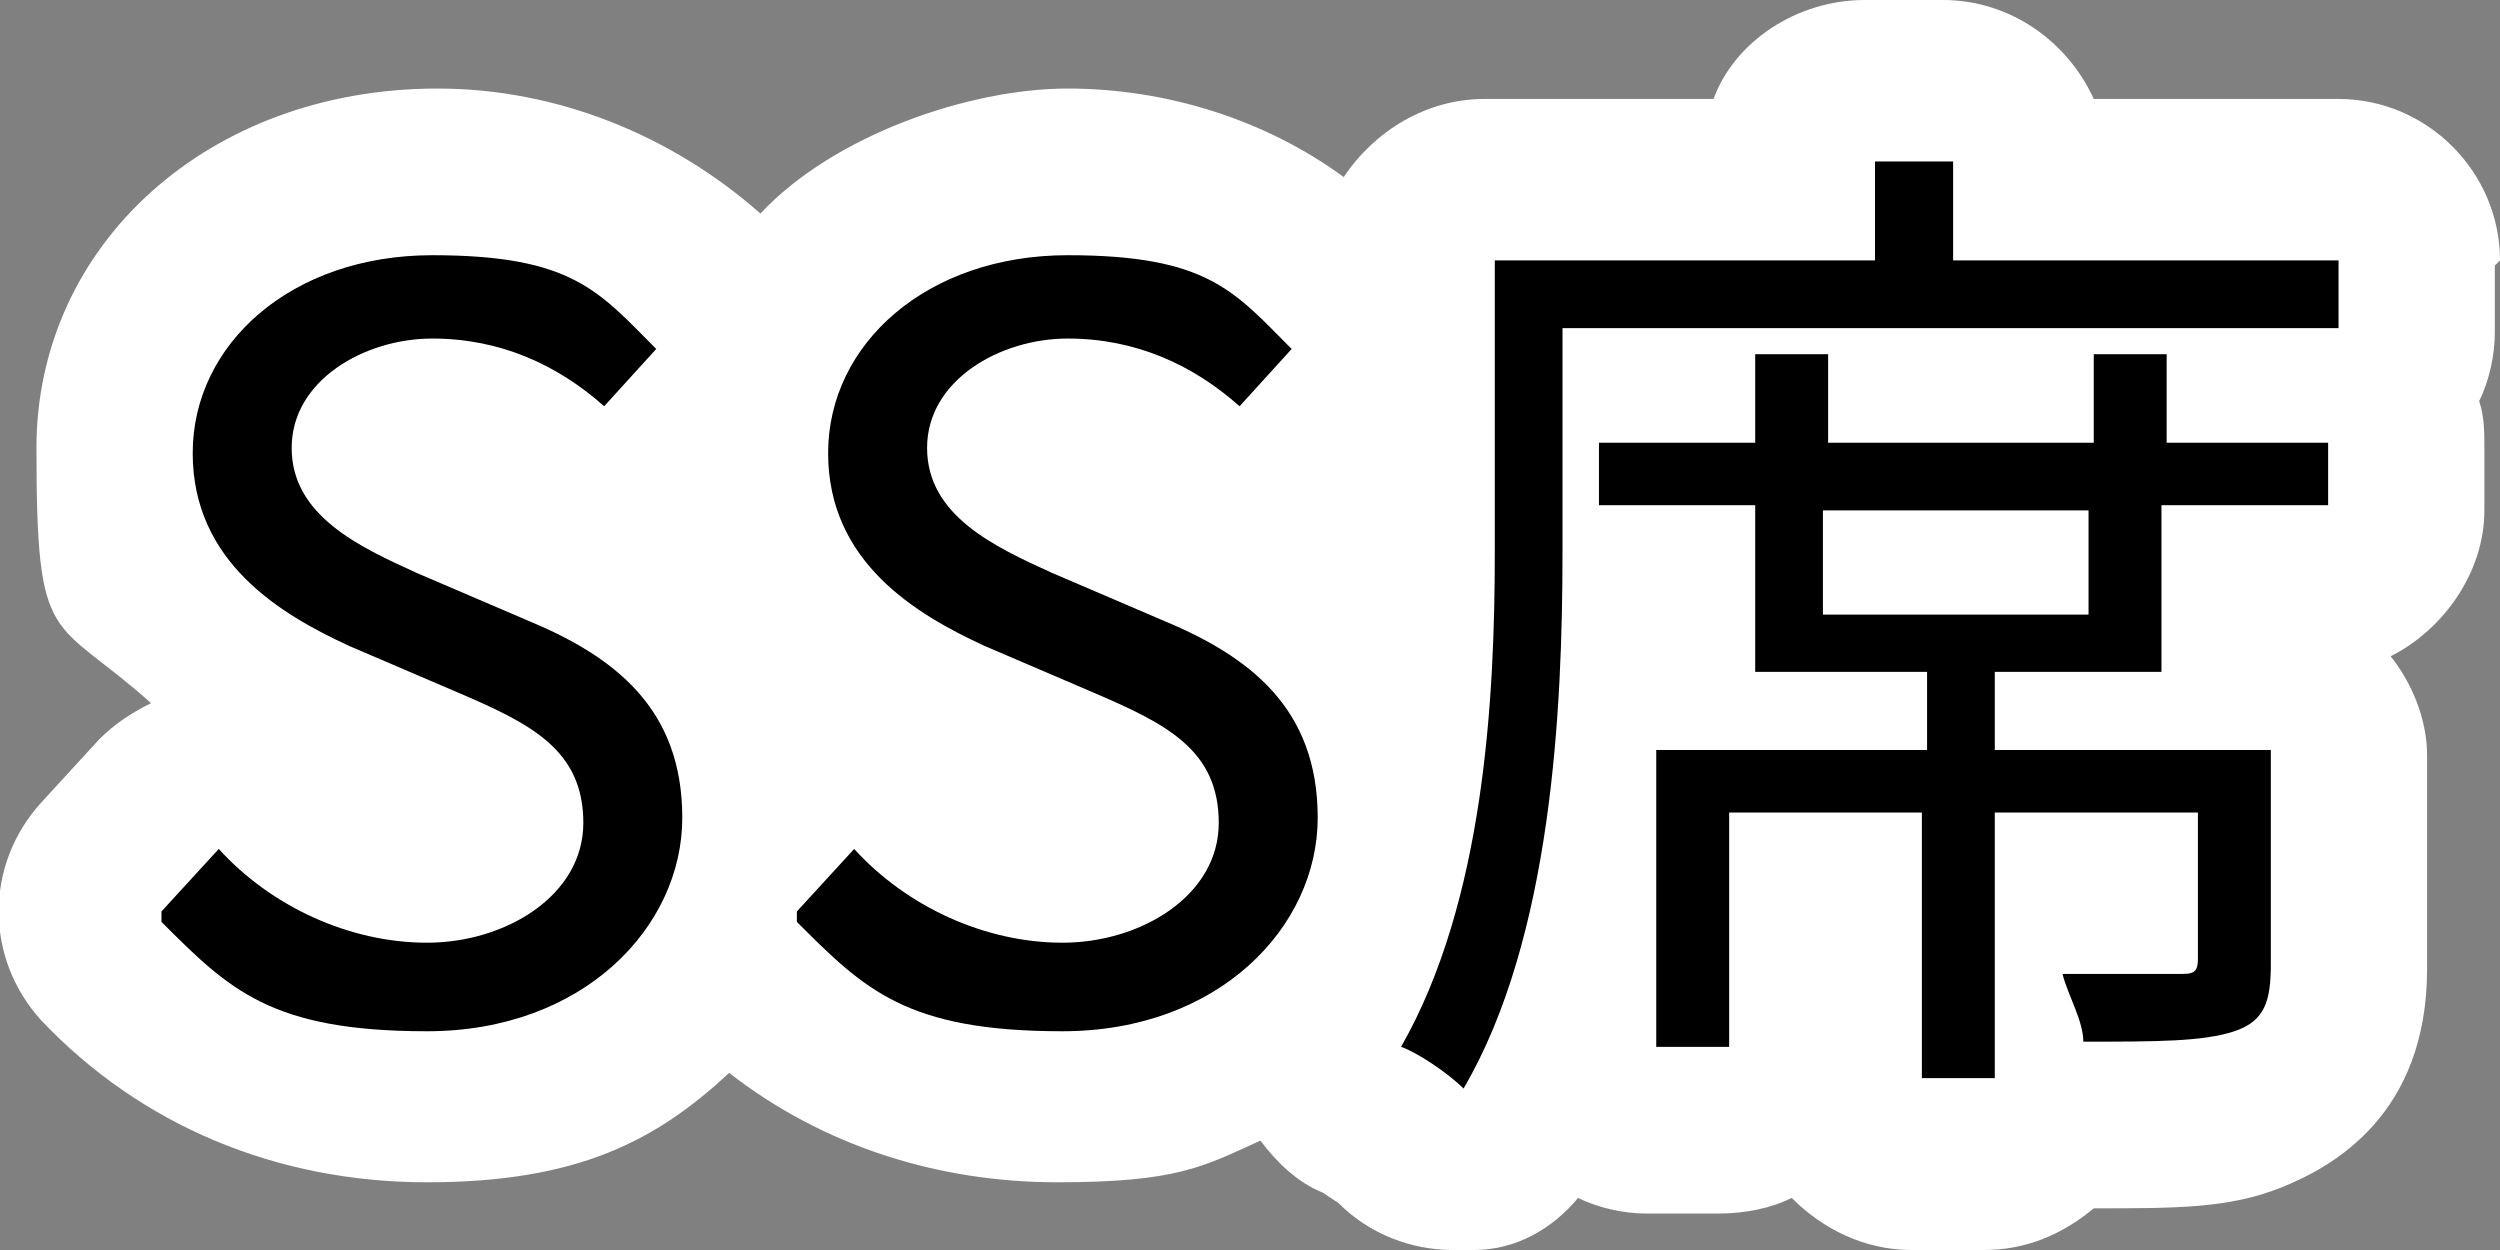
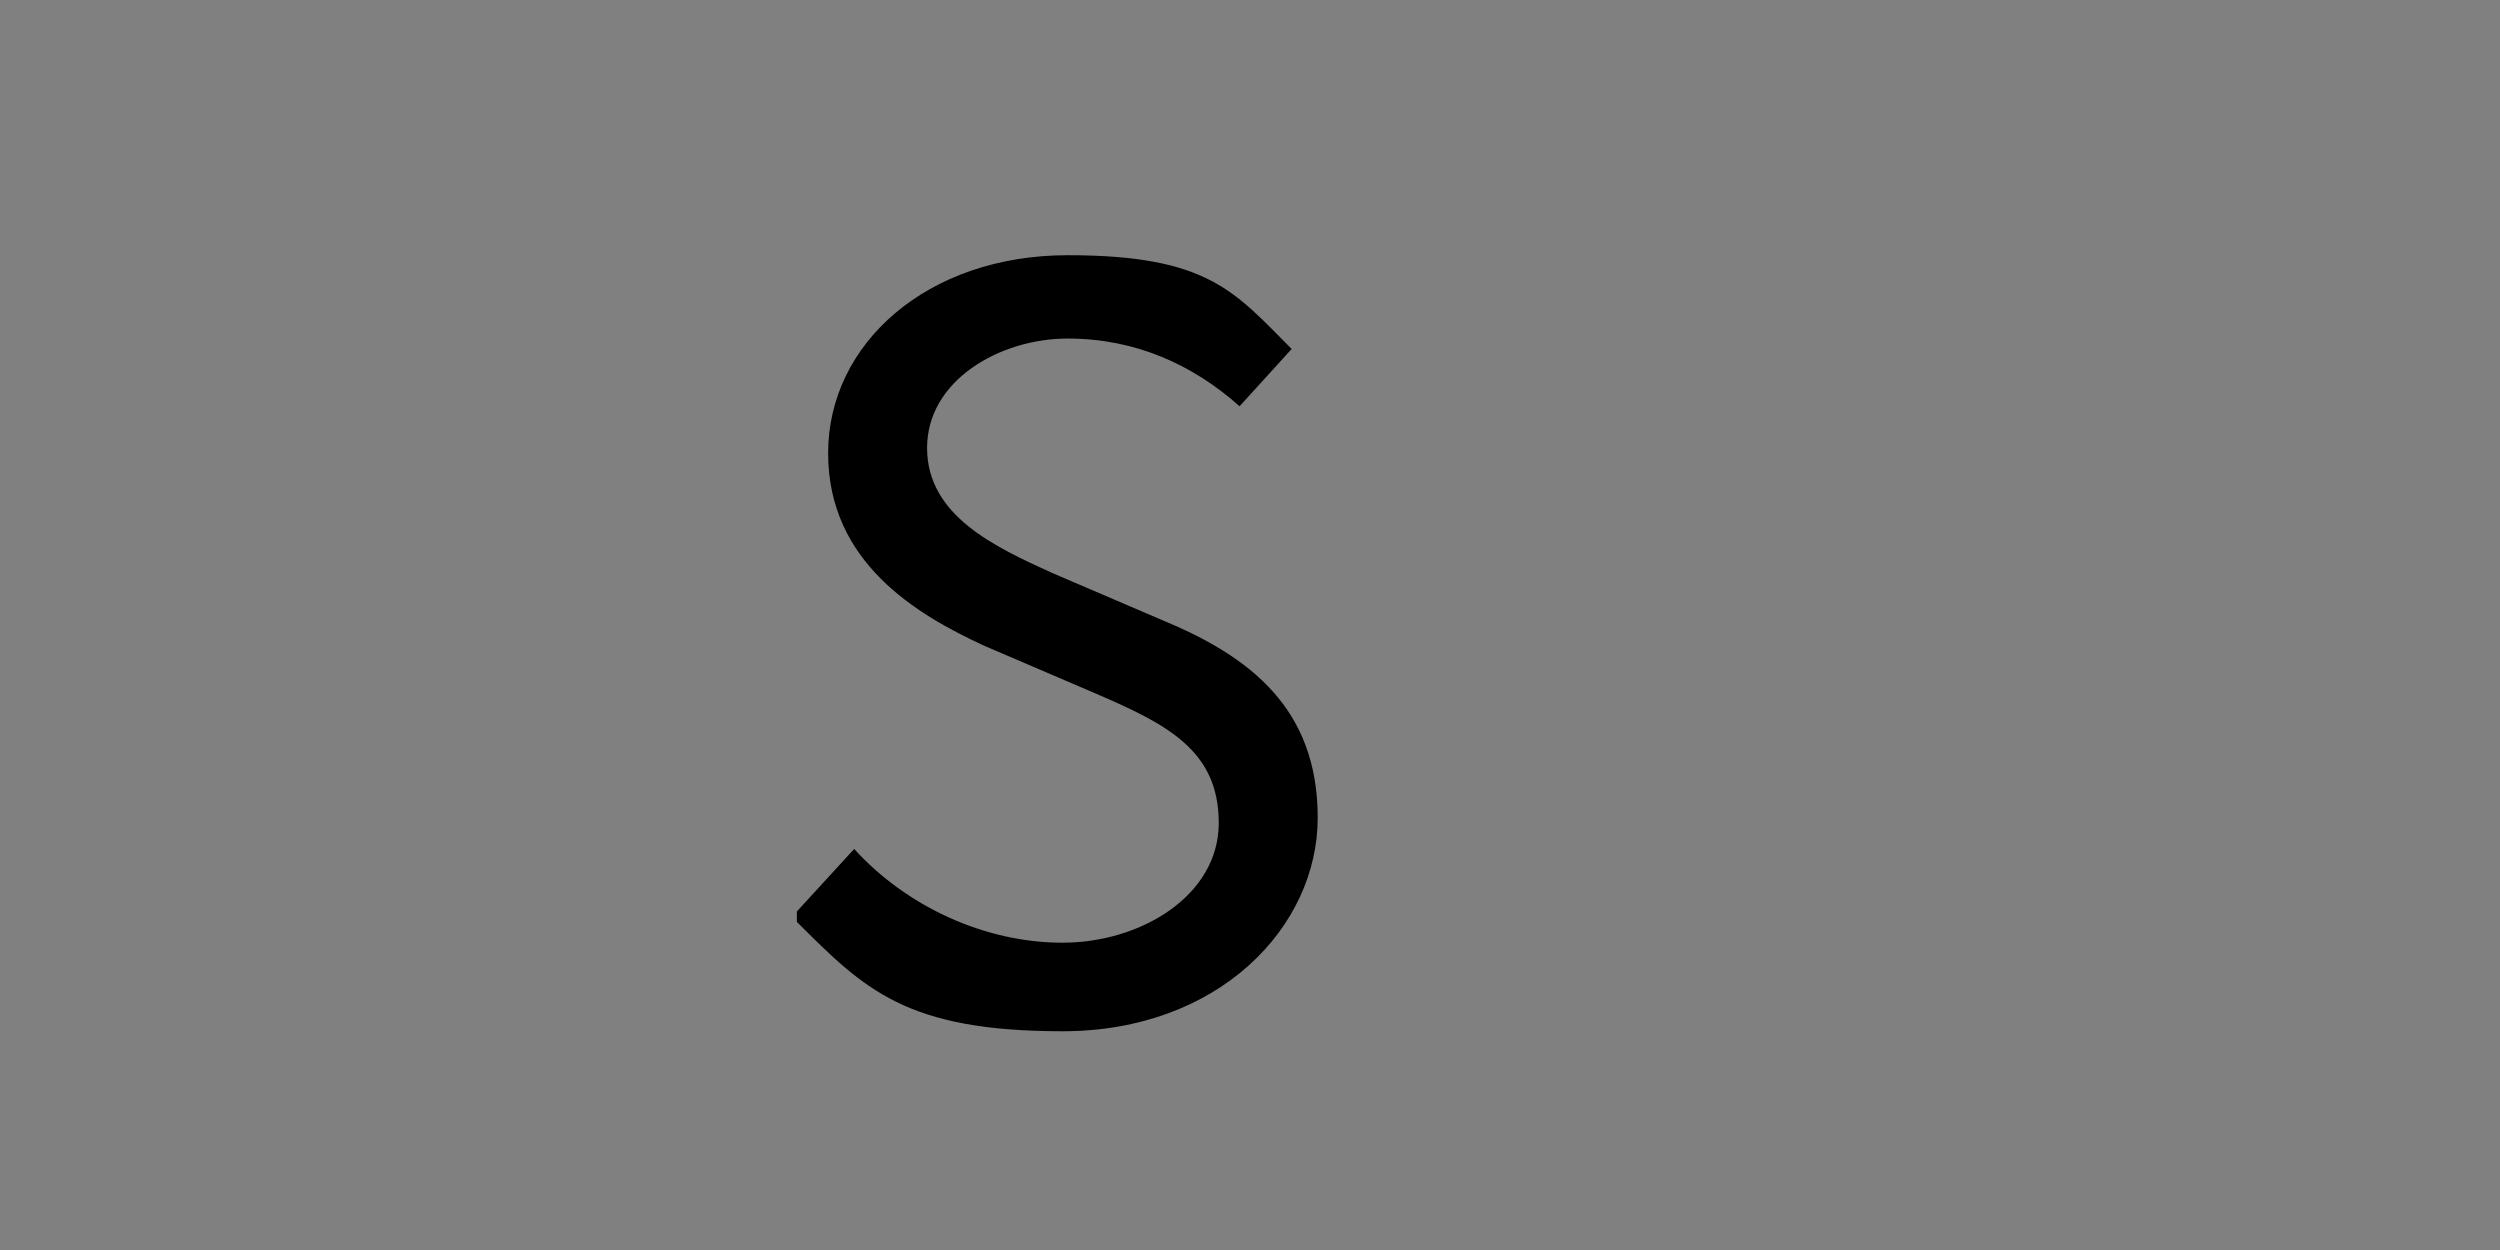
<svg xmlns="http://www.w3.org/2000/svg" id="_レイヤー_1" data-name="レイヤー 1" version="1.1" viewBox="0 0 48 24">
  <rect x="0" y="0" width="48" height="24" fill="#808080" stroke="none" />
  <defs>
    <style>
      .cls-1 {
        fill: #000;
      }

      .cls-1, .cls-2 {
        stroke-width: 0px;
      }

      .cls-2 {
        fill: #fff;
      }
    </style>
  </defs>
-   <path class="cls-2" d="M48,5c0-1.7-1.4-3.1-3.1-3.1h-4.7c-.5-1.1-1.6-1.9-2.9-1.9h-1.5c-1.3,0-2.5.8-2.9,1.9h-4.4c-1.1,0-2.1.6-2.7,1.5-1.5-1.1-3.4-1.7-5.3-1.7s-4.5.9-5.9,2.4c-1.7-1.5-3.9-2.4-6.2-2.4C4,1.7.7,4.7.7,8.6s.3,3.2,2.2,4.9c-.4.2-.7.4-1,.7l-1.1,1.2c-1.1,1.2-1.1,3,0,4.2,1.9,2,4.5,3.1,7.4,3.1s4.4-.8,5.8-2.1c1.8,1.4,4,2.1,6.3,2.1s2.8-.3,3.9-.8c.3.4.7.8,1.2,1,0,0,.3.2.3.2.6.6,1.4.9,2.2.9s.2,0,.4,0c.8,0,1.5-.4,2-1,.4.2.9.3,1.3.3h1.4c.5,0,1-.1,1.4-.3.6.6,1.4,1,2.3,1h1.4c.8,0,1.5-.3,2.1-.8,1.6,0,2.6,0,3.6-.4,1-.4,2.8-1.4,2.8-4.2v-4.1c0-.7-.3-1.4-.7-1.9,1-.5,1.8-1.6,1.8-2.8v-1.2c0-.3,0-.6-.1-.9.2-.4.3-.9.3-1.3v-1.3Z" />
  <g>
-     <path class="cls-1" d="M3.1,17.5l1.1-1.2c1,1.1,2.5,1.8,4,1.8s3-.9,3-2.3-1-1.9-2.4-2.5l-2.1-.9c-1.3-.6-3-1.6-3-3.7s1.9-3.8,4.6-3.8,3.2.7,4.3,1.8l-1,1.1c-.9-.8-2-1.3-3.3-1.3s-2.7.8-2.7,2.1,1.3,1.9,2.4,2.4l2.1.9c1.7.7,3,1.7,3,3.8s-1.9,4.1-4.9,4.1-3.8-.8-5.1-2.1Z" />
    <path class="cls-1" d="M15.3,17.5l1.1-1.2c1,1.1,2.5,1.8,4,1.8s3-.9,3-2.3-1-1.9-2.4-2.5l-2.1-.9c-1.3-.6-3-1.6-3-3.7s1.9-3.8,4.6-3.8,3.2.7,4.3,1.8l-1,1.1c-.9-.8-2-1.3-3.3-1.3s-2.7.8-2.7,2.1,1.3,1.9,2.4,2.4l2.1.9c1.7.7,3,1.7,3,3.8s-1.9,4.1-4.9,4.1-3.8-.8-5.1-2.1Z" />
-     <path class="cls-1" d="M44.9,5v1.3h-14.9v4.3c0,3-.2,7.4-1.9,10.3-.3-.3-.9-.7-1.2-.8,1.6-2.8,1.8-6.7,1.8-9.5v-5.6h7.3v-1.9h1.5v1.9h7.6ZM41.5,8.5h3.2v1.2h-3.2v3.2h-3.2v1.5h5.3v4.1c0,.7-.1,1.1-.7,1.3-.6.2-1.5.2-2.9.2,0-.4-.3-.9-.4-1.3,1.1,0,2,0,2.2,0,.3,0,.4,0,.4-.3v-2.8h-3.9v5.1h-1.4v-5.1h-3.7v4.5h-1.4v-5.7h5.2v-1.5h-3.3v-3.2h-3v-1.2h3v-1.7h1.4v1.7h5.1v-1.7h1.4v1.7ZM40.1,9.8h-5.1v2h5.1v-2Z" />
  </g>
</svg>